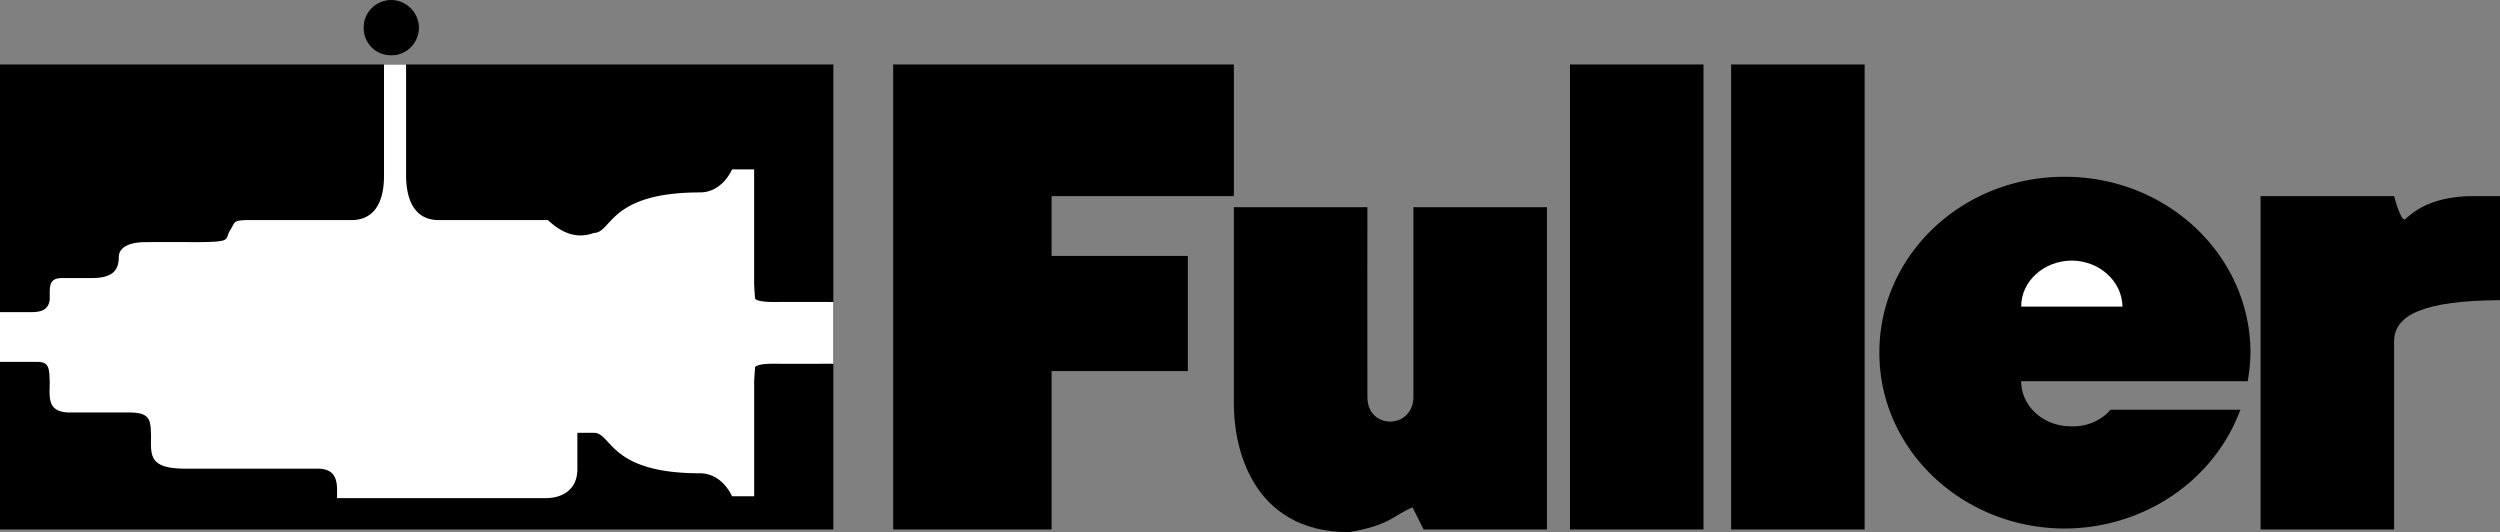
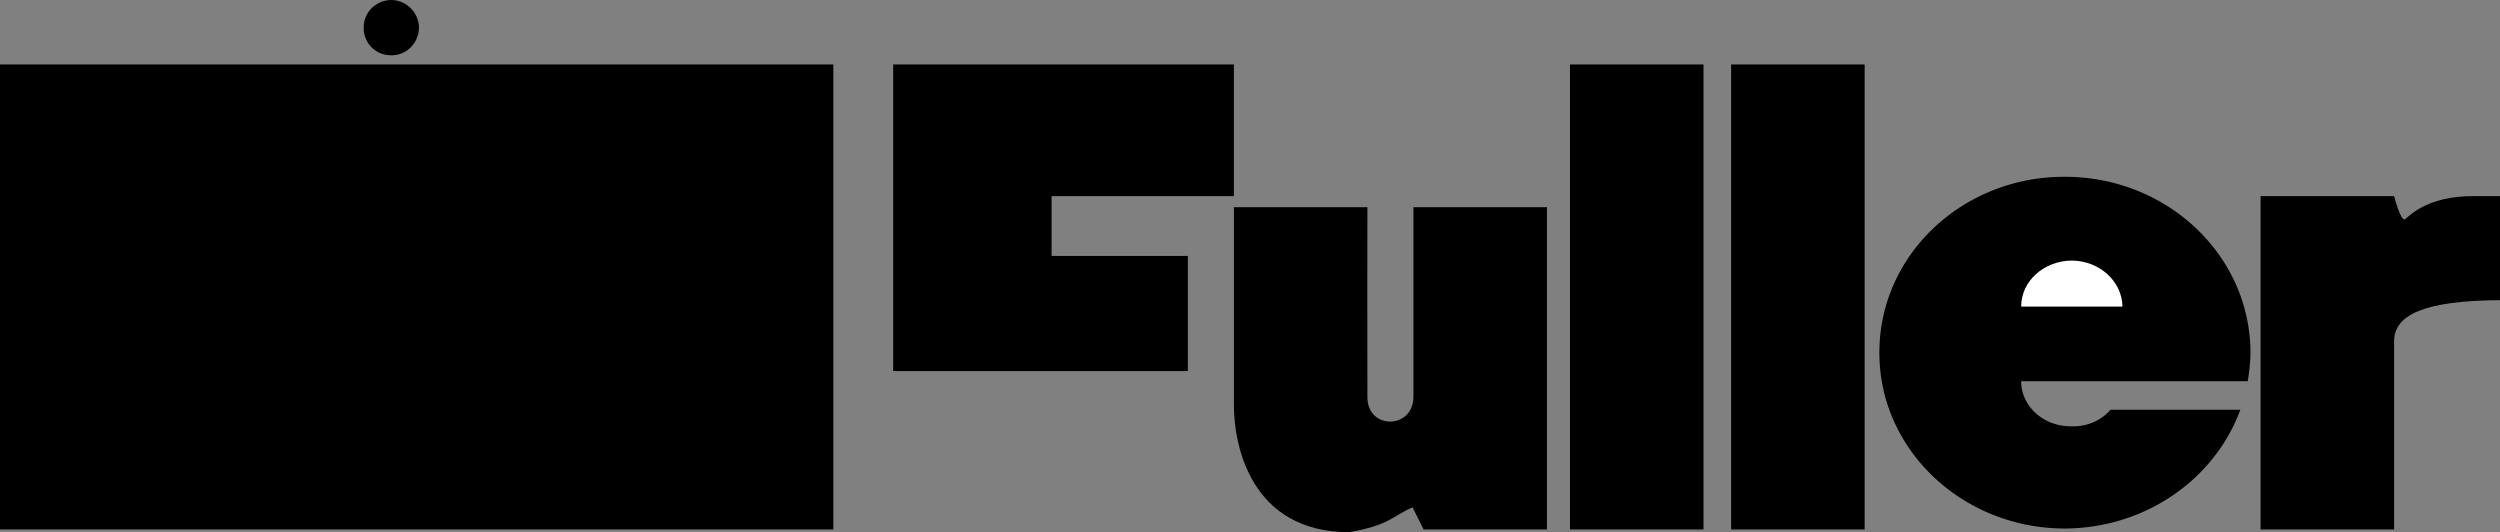
<svg xmlns="http://www.w3.org/2000/svg" width="271.5" height="57.797">
  <rect width="100%" height="100%" fill="#808080" stroke="none" />
  <path d="M243.3 44.5c-2.753 7.496-10.253 12.867-19.097 12.898-11.105-.03-20.129-8.582-20.101-19.101-.028-10.567 8.996-19.117 20.101-19.098 11.152-.02 20.176 8.531 20.2 19.098a19.532 19.532 0 0 1-.301 3.101H219.5c-.004 2.735 2.45 4.95 5.5 4.899 1.691.05 3.223-.66 4.203-1.797h14.098M90.5 57.5V7H0v50.5h90.5M42.5 6c1.637.027 2.98-1.316 3-3a3.052 3.052 0 0 0-3-3c-1.684.02-3.027 1.363-3 3a2.933 2.933 0 0 0 3 3" />
-   <path fill="#fff" d="M0 33.898h3.402c.95 0 1.887-.187 2-1.398.012-1.29-.175-2.29 1.301-2.3h3.2c2.574.01 2.949-1.052 3-2.2-.051-1.102 1.074-1.727 3-1.703 0 0 1.449-.024 5.5 0 3.949-.024 2.949-.274 3.597-1.297.602-.977.227-1.102 2.402-1.102h10.801c2.024 0 3.524-1.375 3.5-4.898V7h2.399v12c0 3.523 1.5 4.898 3.5 4.898H59.5c1.727 1.625 3.352 2 5 1.399 1.977-.024 1.602-4.399 11.5-4.399 2.477 0 3.5-2.5 3.5-2.5h2.402v12.5c.075 1.375.098 1.399.098 1.399s-.273.476 1.902.5a571 571 0 0 1 6.598 0V39.5s-4.523.023-6.598 0C81.727 39.523 82 40 82 40s-.023.023-.098 1.398v12.5H79.5s-1.023-2.5-3.5-2.5c-9.898 0-9.523-4.375-11.5-4.398h-1.797v3.898c.024 2.25-1.601 3.25-3.601 3.2h-22.5c0-1.325.25-3.2-2.102-3.2H20.203c-3.851 0-3.851-1.25-3.8-3.398-.051-1.727.074-2.727-2.403-2.703H7.602c-2.375-.024-2.25-1.399-2.2-3.2-.05-1.699-.05-2.324-1.5-2.3H0" />
-   <path d="M97 7h37v14.297h-19.797v6.5H129v12.5h-14.797V57.5H97V7m73.5 0H185v50.5h-14.5V7M188 7h14.5v50.5H188V7m57.5 14.297V57.5H260V37.098c-.023-2.95 3.352-4.45 11.5-4.5V21.297h-2.797c-5.101-.024-6.976 2.101-7.5 2.5-.476.351-1.203-2.5-1.203-2.5h-14.5M154.602 57.5H168v-35h-14.5v20.598c-.023 3.55-5.023 3.613-5 0-.023-3.328 0-20.598 0-20.598H134v21.398c-.023 4.5 1.852 13.875 12.5 13.899 4.477-.774 4.727-1.774 6.902-2.7l1.2 2.403" />
+   <path d="M97 7h37v14.297h-19.797v6.5H129v12.5h-14.797H97V7m73.5 0H185v50.5h-14.5V7M188 7h14.5v50.5H188V7m57.5 14.297V57.5H260V37.098c-.023-2.95 3.352-4.45 11.5-4.5V21.297h-2.797c-5.101-.024-6.976 2.101-7.5 2.5-.476.351-1.203-2.5-1.203-2.5h-14.5M154.602 57.5H168v-35h-14.5v20.598c-.023 3.55-5.023 3.613-5 0-.023-3.328 0-20.598 0-20.598H134v21.398c-.023 4.5 1.852 13.875 12.5 13.899 4.477-.774 4.727-1.774 6.902-2.7l1.2 2.403" />
  <path fill="#fff" d="M219.5 33.297c-.004-2.758 2.45-4.973 5.5-5 3.004.027 5.457 2.242 5.5 5h-11" />
</svg>